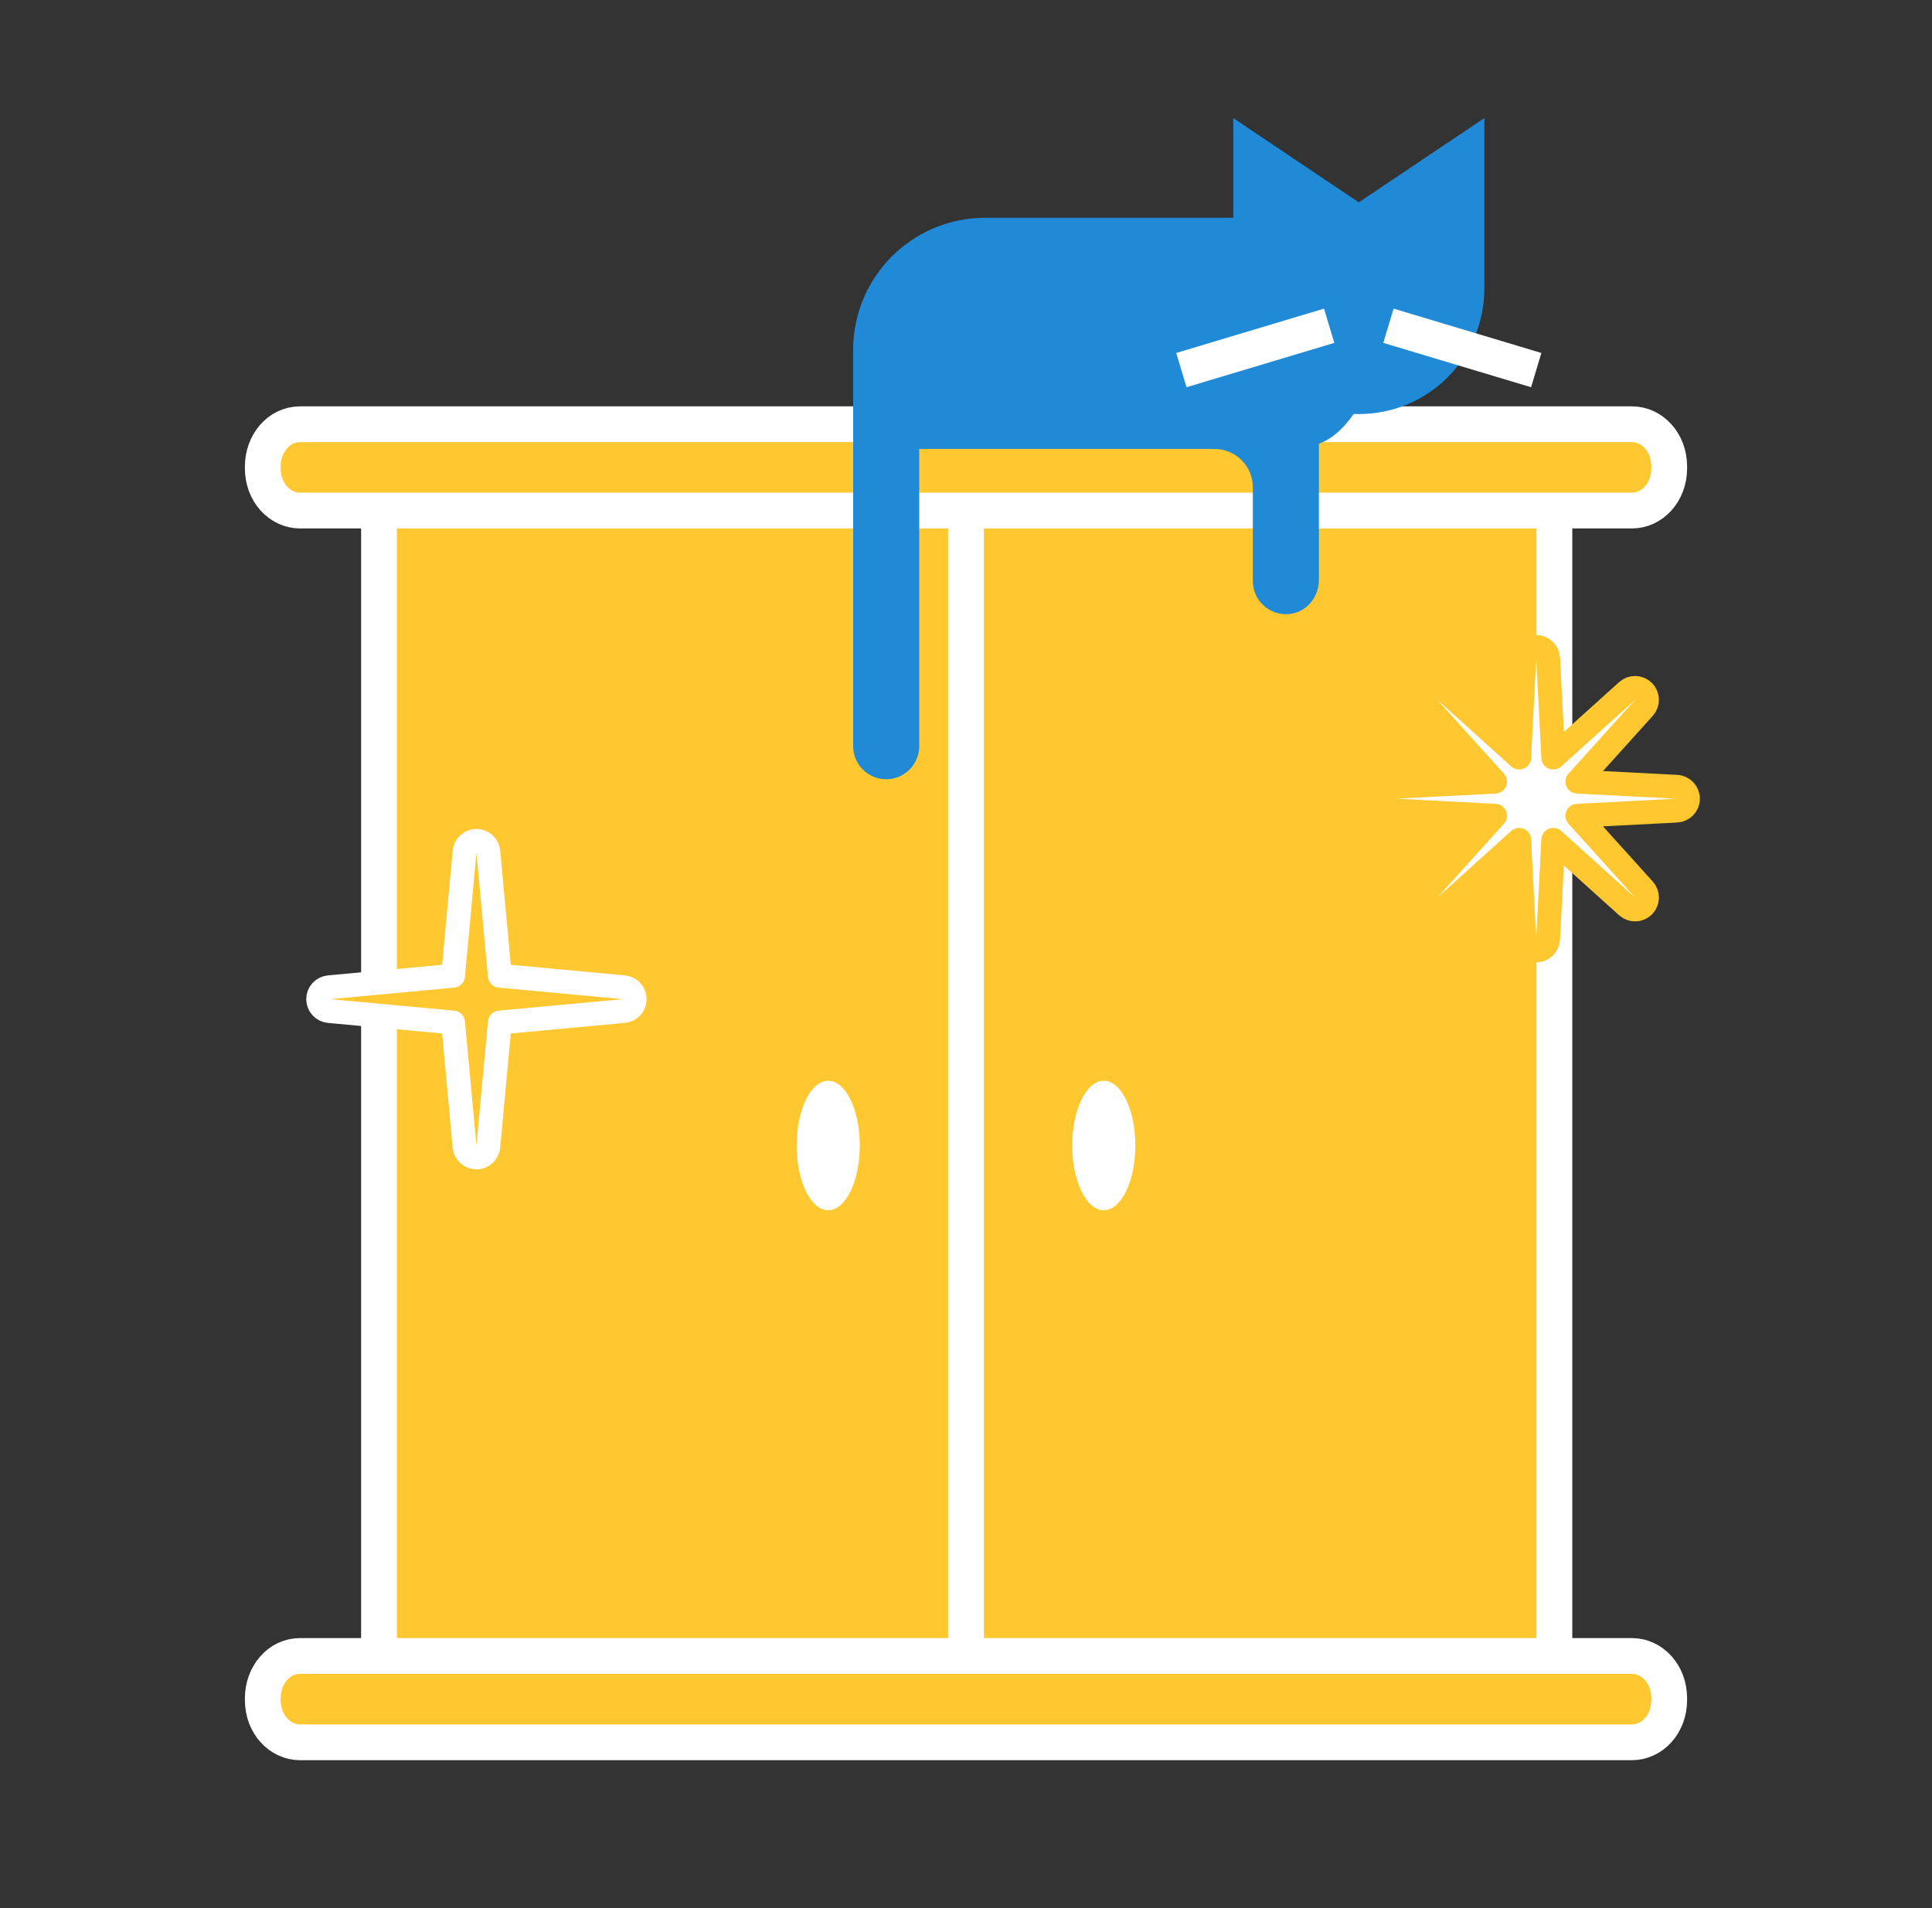
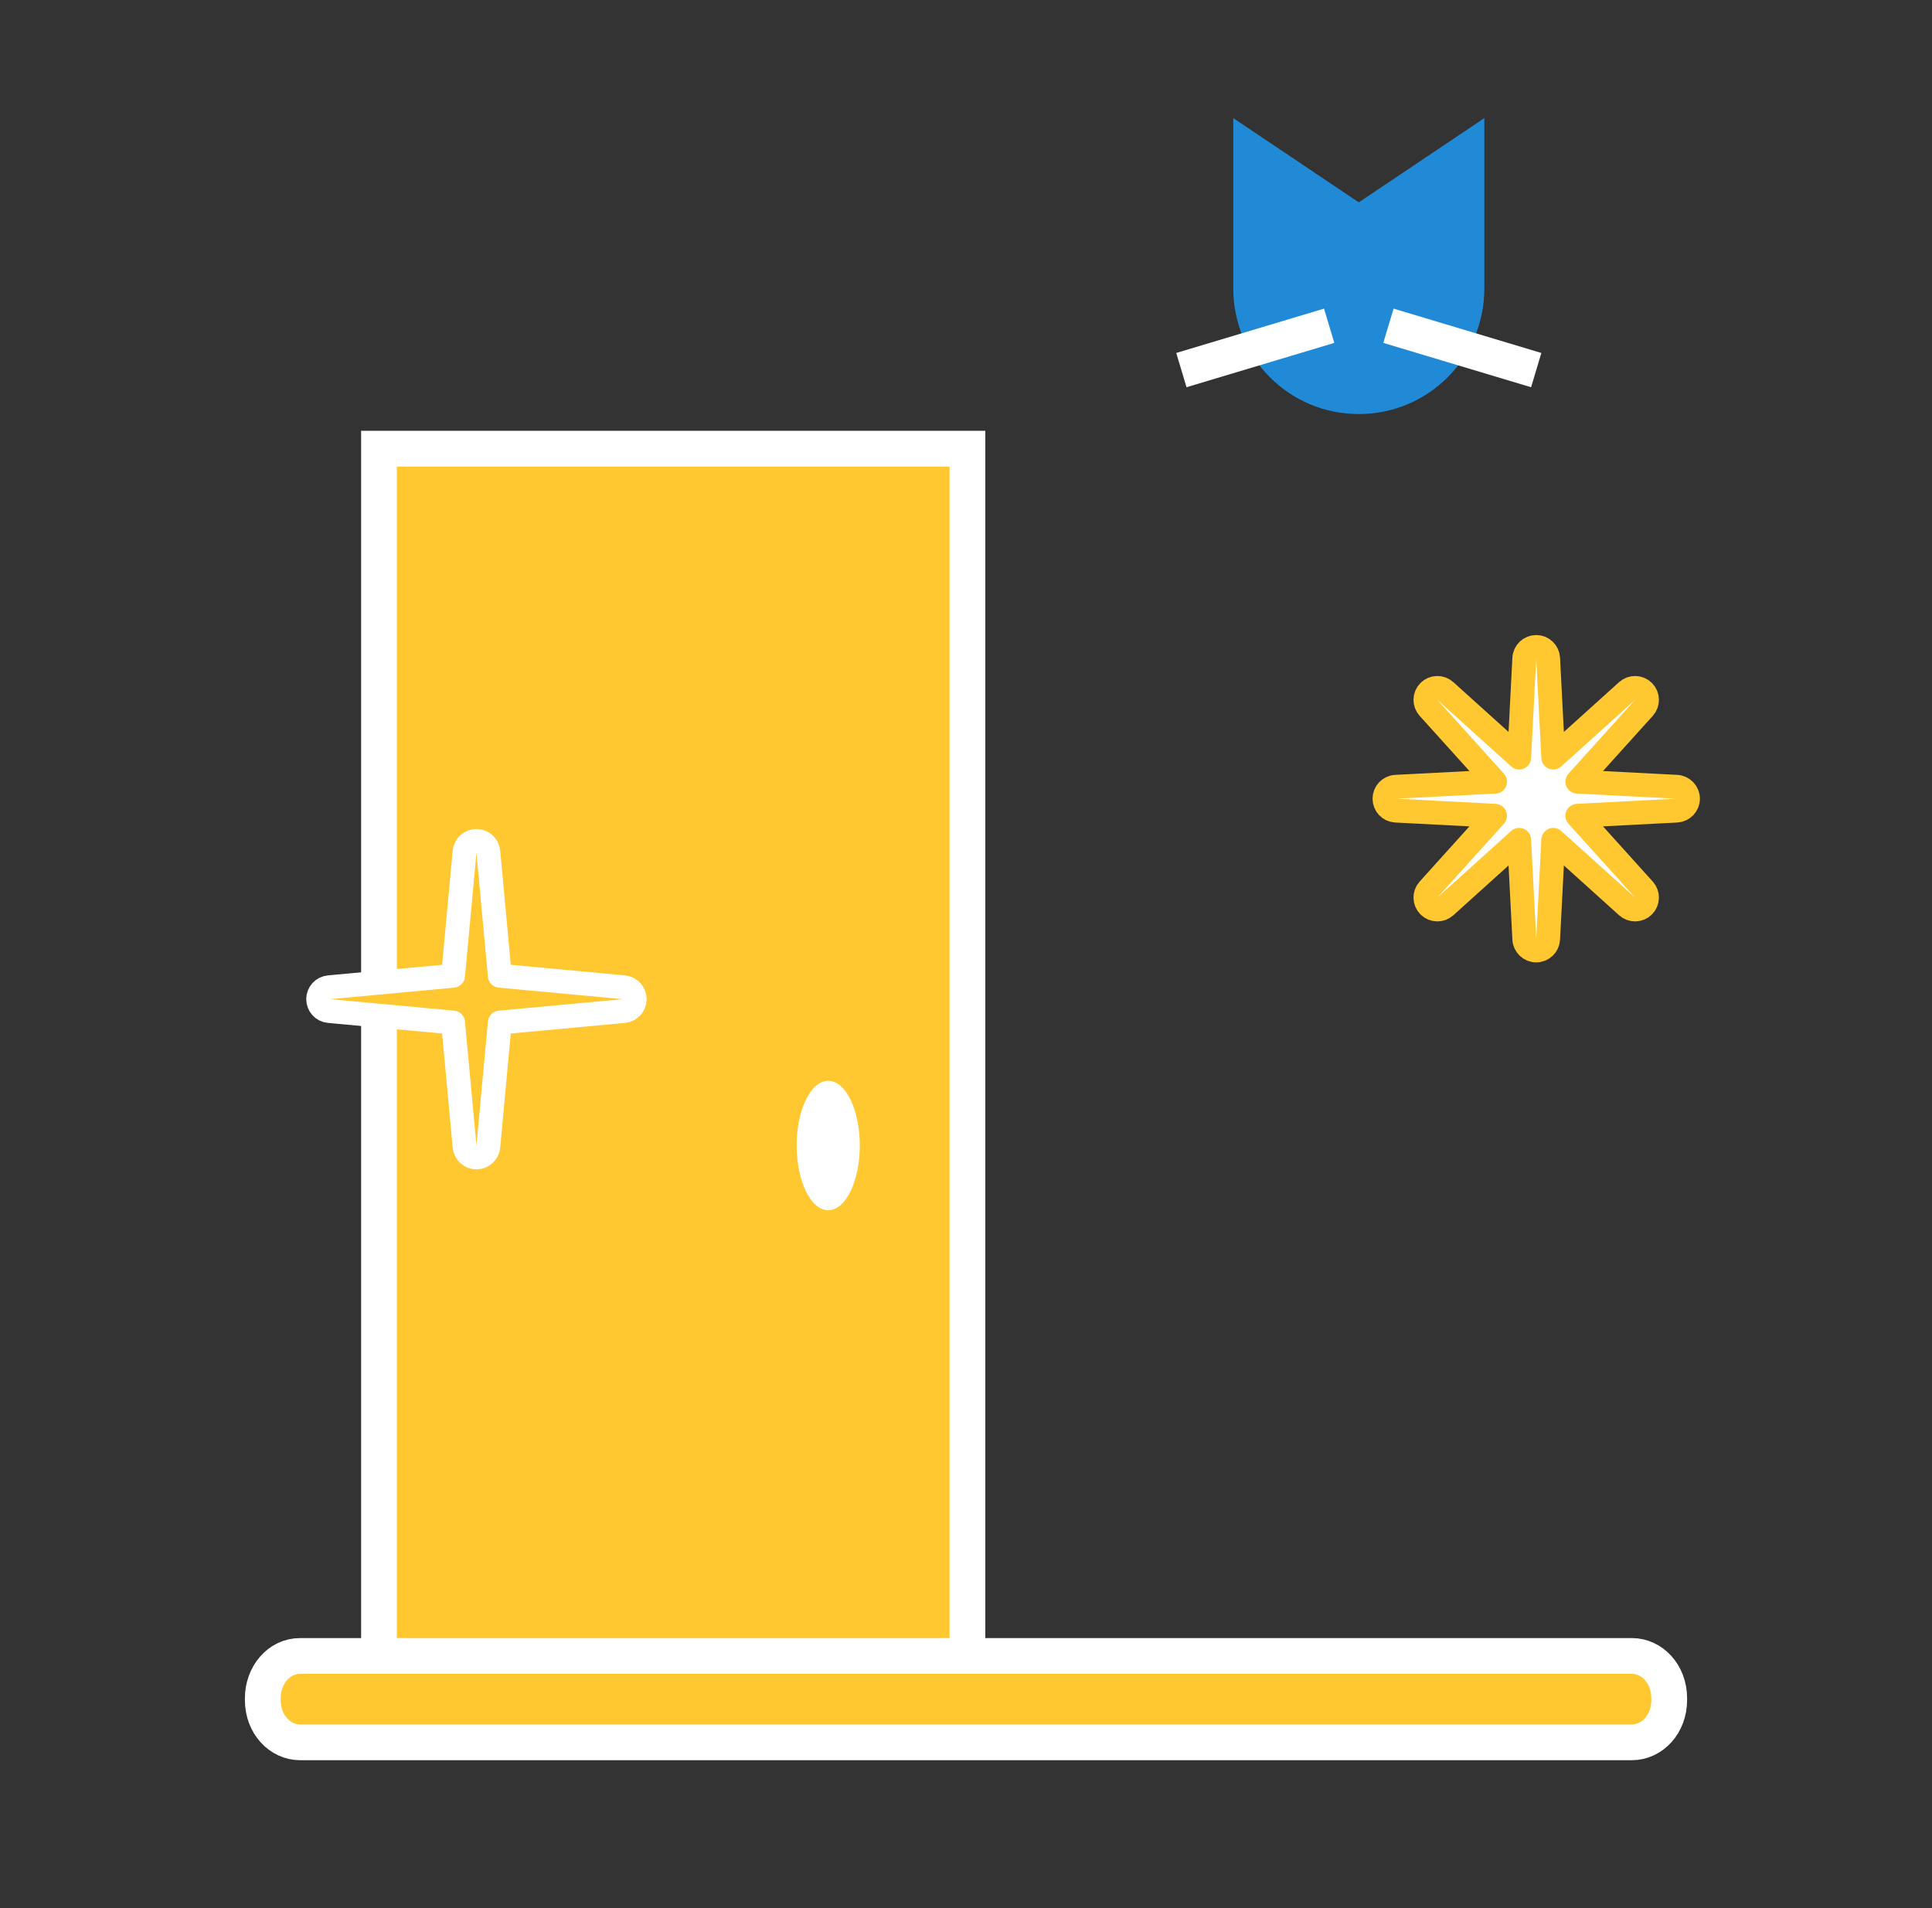
<svg xmlns="http://www.w3.org/2000/svg" width="81" height="80" viewBox="0 0 81 80" fill="none">
  <rect x="0" y="0" width="81" height="80" fill="#333333" stroke="none" />
  <path d="M40.56 18.812H15.89V71.299H40.56V18.812Z" fill="#FFC831" stroke="white" stroke-width="1.5" />
-   <path d="M65.169 18.812H40.5V71.299H65.169V18.812Z" fill="#FFC831" stroke="white" stroke-width="1.5" />
-   <path d="M68.419 21.406H12.581C11.739 21.406 11.017 20.655 11.017 19.631V19.562C11.017 18.607 11.679 17.787 12.581 17.787H68.419C69.261 17.787 69.983 18.538 69.983 19.562V19.631C69.983 20.655 69.261 21.406 68.419 21.406Z" fill="#FFC831" stroke="white" stroke-width="1.5" />
  <path d="M68.419 73.049H12.581C11.739 73.049 11.017 72.297 11.017 71.273V71.205C11.017 70.249 11.679 69.429 12.581 69.429H68.419C69.261 69.429 69.983 70.18 69.983 71.205V71.273C69.983 72.297 69.261 73.049 68.419 73.049Z" fill="#FFC831" stroke="white" stroke-width="1.5" />
-   <path d="M46.276 50.741C47.007 50.741 47.6 49.526 47.6 48.027C47.6 46.528 47.007 45.313 46.276 45.313C45.545 45.313 44.953 46.528 44.953 48.027C44.953 49.526 45.545 50.741 46.276 50.741Z" fill="white" />
  <path d="M34.724 50.741C35.455 50.741 36.047 49.526 36.047 48.027C36.047 46.528 35.455 45.313 34.724 45.313C33.992 45.313 33.4 46.528 33.4 48.027C33.4 49.526 33.992 50.741 34.724 50.741Z" fill="white" />
-   <path d="M35.769 31.287C35.769 32.049 36.393 32.672 37.154 32.672C37.916 32.672 38.539 32.049 38.539 31.287V18.823H42.832H50.92C51.806 18.823 52.526 19.544 52.526 20.43V24.363C52.526 25.166 53.205 25.803 54.008 25.748C54.742 25.706 55.296 25.055 55.296 24.321V18.602C56.902 18.048 58.066 15.14 58.066 13.339V10.459C58.066 9.725 57.47 9.13 56.736 9.13H41.309C38.248 9.13 35.769 11.608 35.769 14.669V31.287Z" fill="#208AD7" />
  <path d="M56.968 8.484L62.231 4.952V12.098C62.231 15.009 59.88 17.36 56.968 17.36C54.056 17.36 51.706 15.009 51.706 12.098V4.952L56.968 8.484Z" fill="#208AD7" />
  <path d="M55.726 13.658L49.53 15.517" stroke="white" stroke-width="1.5" />
  <path d="M58.211 13.658L64.407 15.517" stroke="white" stroke-width="1.5" />
  <path d="M20.473 35.709C20.449 35.452 20.233 35.255 19.975 35.255C19.717 35.255 19.501 35.452 19.477 35.709L18.995 40.91L13.793 41.393C13.536 41.417 13.339 41.633 13.339 41.891C13.339 42.149 13.536 42.365 13.793 42.389L18.995 42.871L19.477 48.073C19.501 48.33 19.717 48.527 19.975 48.527C20.233 48.527 20.449 48.33 20.473 48.073L20.955 42.871L26.157 42.389C26.414 42.365 26.611 42.149 26.611 41.891C26.611 41.633 26.414 41.417 26.157 41.393L20.955 40.91L20.473 35.709Z" fill="#FFC831" stroke="white" stroke-linejoin="round" />
  <path d="M64.906 27.599C64.892 27.333 64.673 27.125 64.407 27.125C64.141 27.125 63.921 27.333 63.907 27.599L63.692 31.762L60.596 28.97C60.399 28.792 60.096 28.8 59.908 28.988C59.72 29.176 59.712 29.479 59.89 29.677L62.682 32.772L58.519 32.987C58.253 33.001 58.045 33.221 58.045 33.487C58.045 33.753 58.253 33.972 58.519 33.986L62.682 34.201L59.89 37.297C59.712 37.495 59.72 37.797 59.908 37.985C60.096 38.173 60.399 38.181 60.596 38.003L63.692 35.211L63.907 39.374C63.921 39.64 64.141 39.849 64.407 39.849C64.673 39.849 64.892 39.64 64.906 39.374L65.121 35.211L68.217 38.003C68.414 38.181 68.717 38.173 68.905 37.985C69.093 37.797 69.101 37.495 68.923 37.297L66.131 34.201L70.294 33.986C70.56 33.972 70.769 33.753 70.769 33.487C70.769 33.221 70.56 33.001 70.294 32.987L66.131 32.772L68.923 29.677C69.101 29.479 69.093 29.176 68.905 28.988C68.717 28.8 68.414 28.792 68.217 28.97L65.121 31.762L64.906 27.599Z" fill="white" stroke="#FFC831" stroke-linejoin="round" />
</svg>